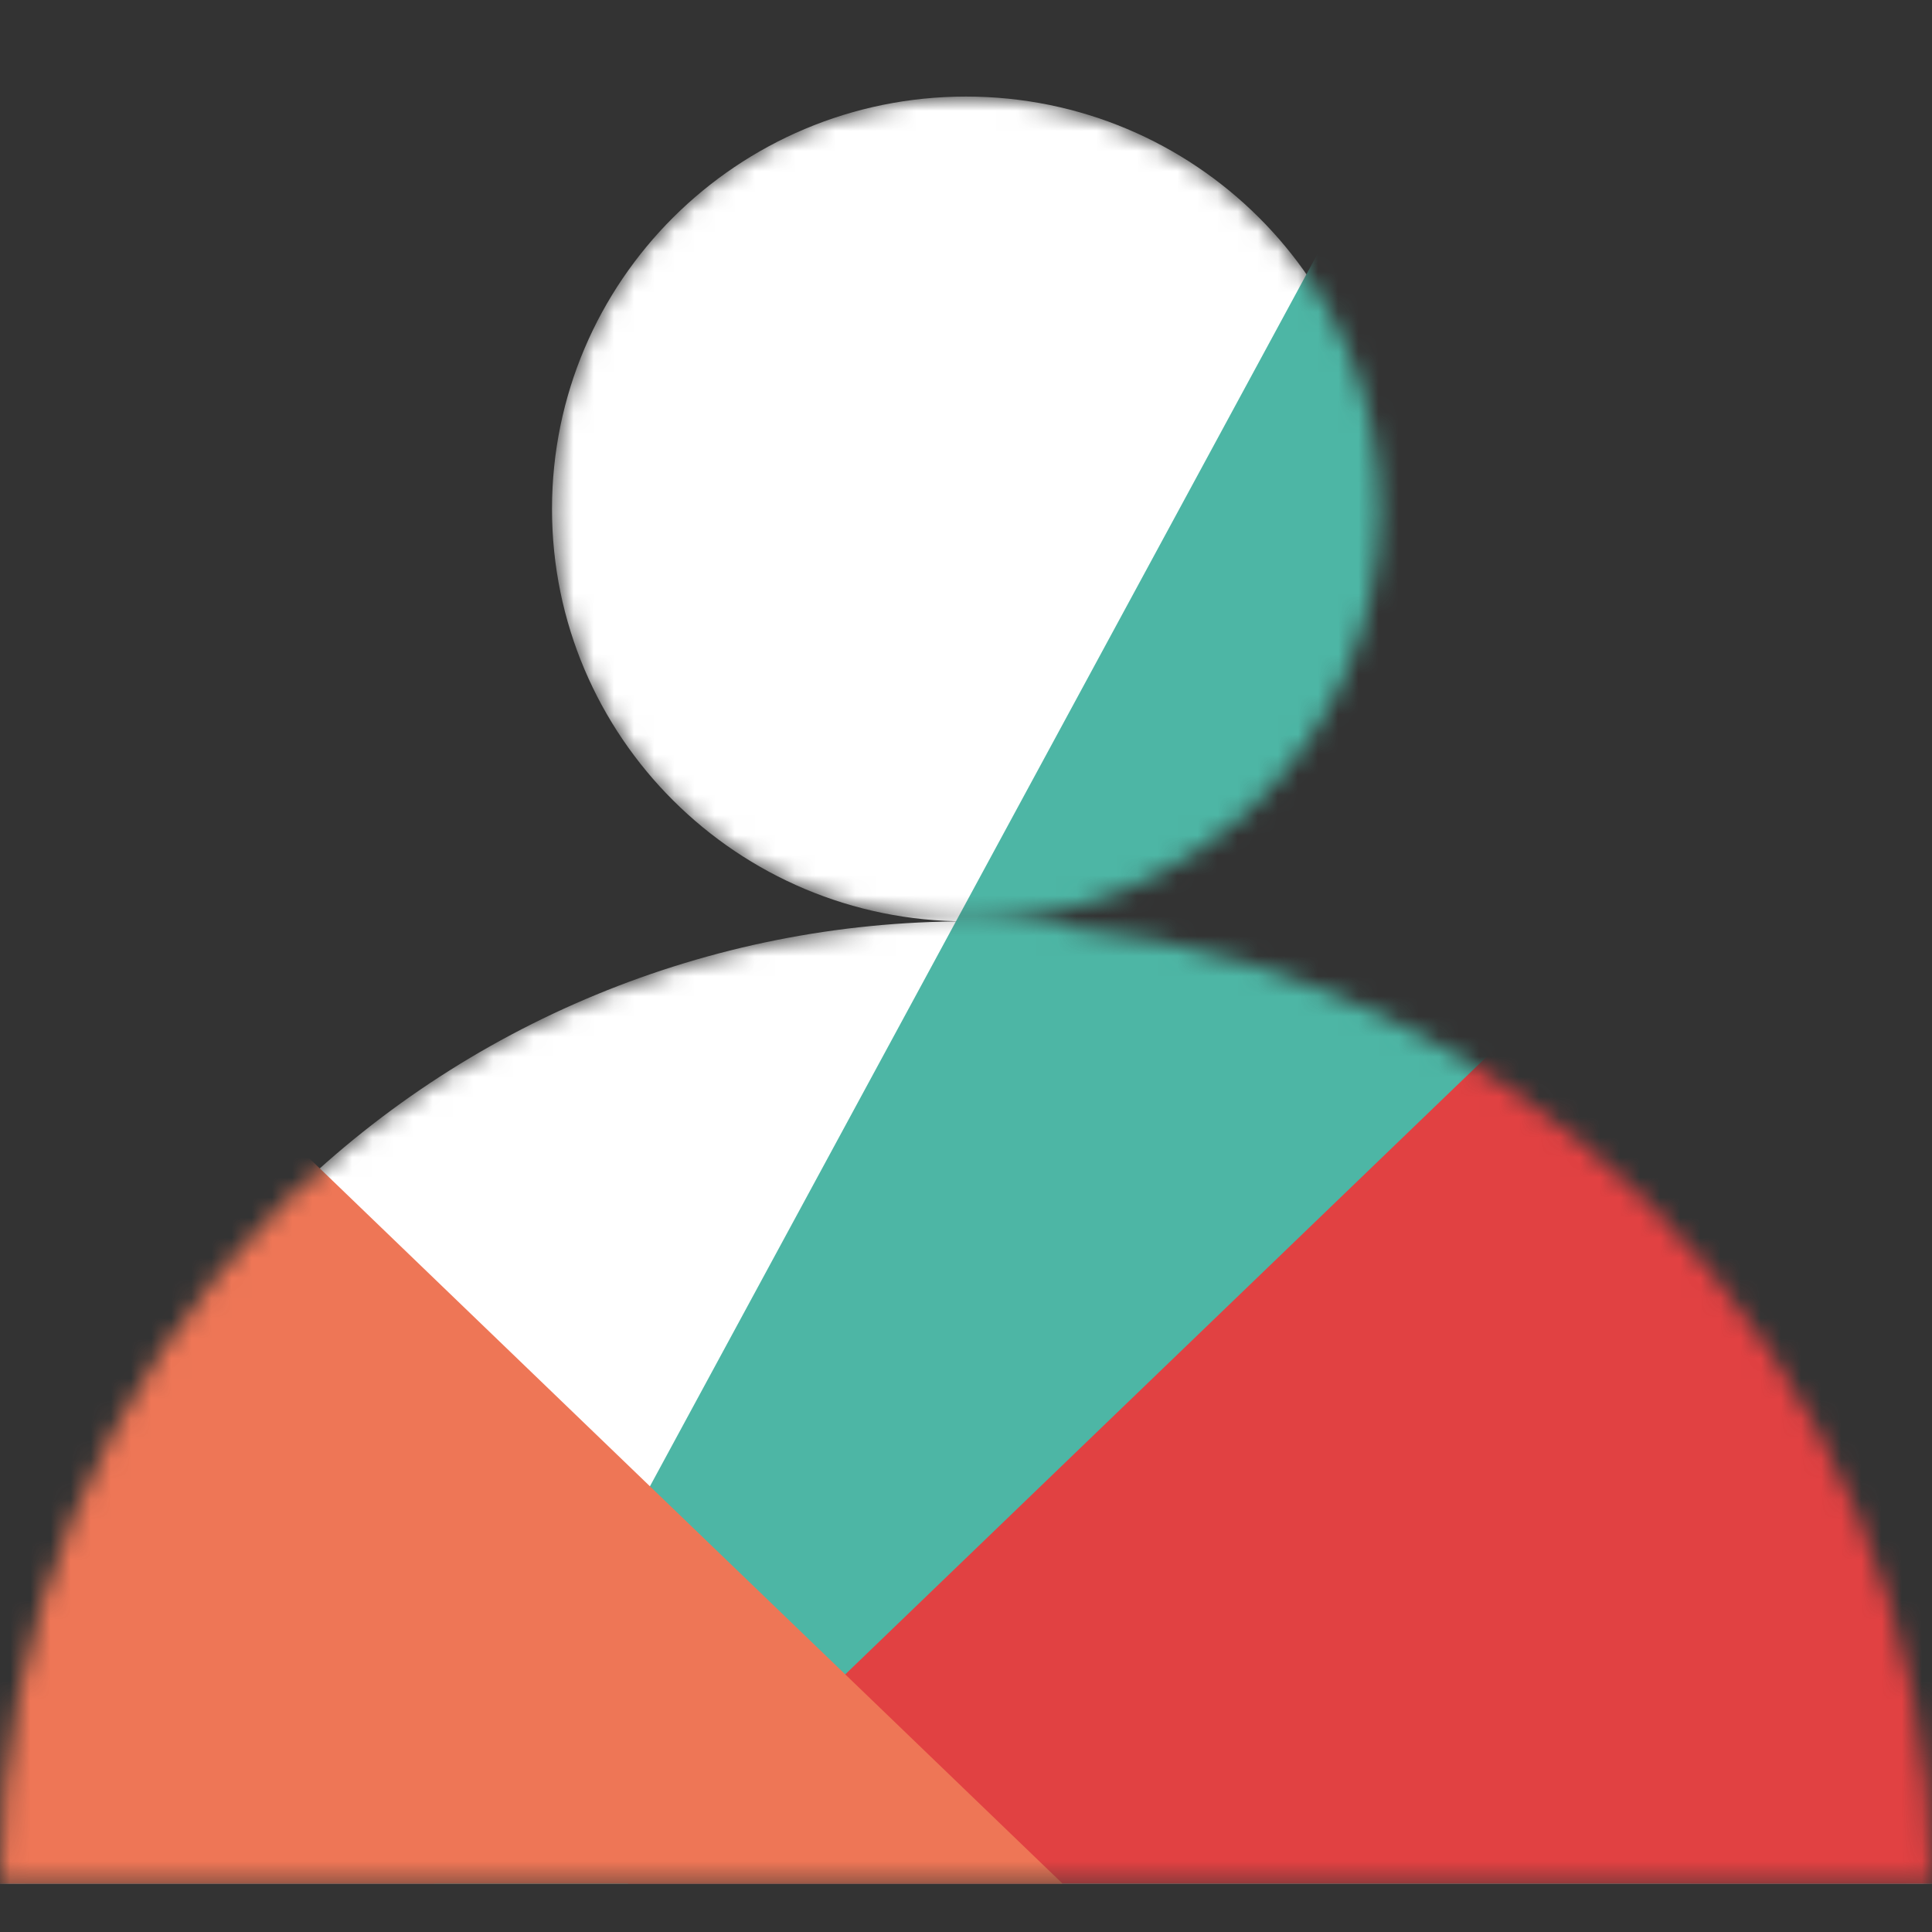
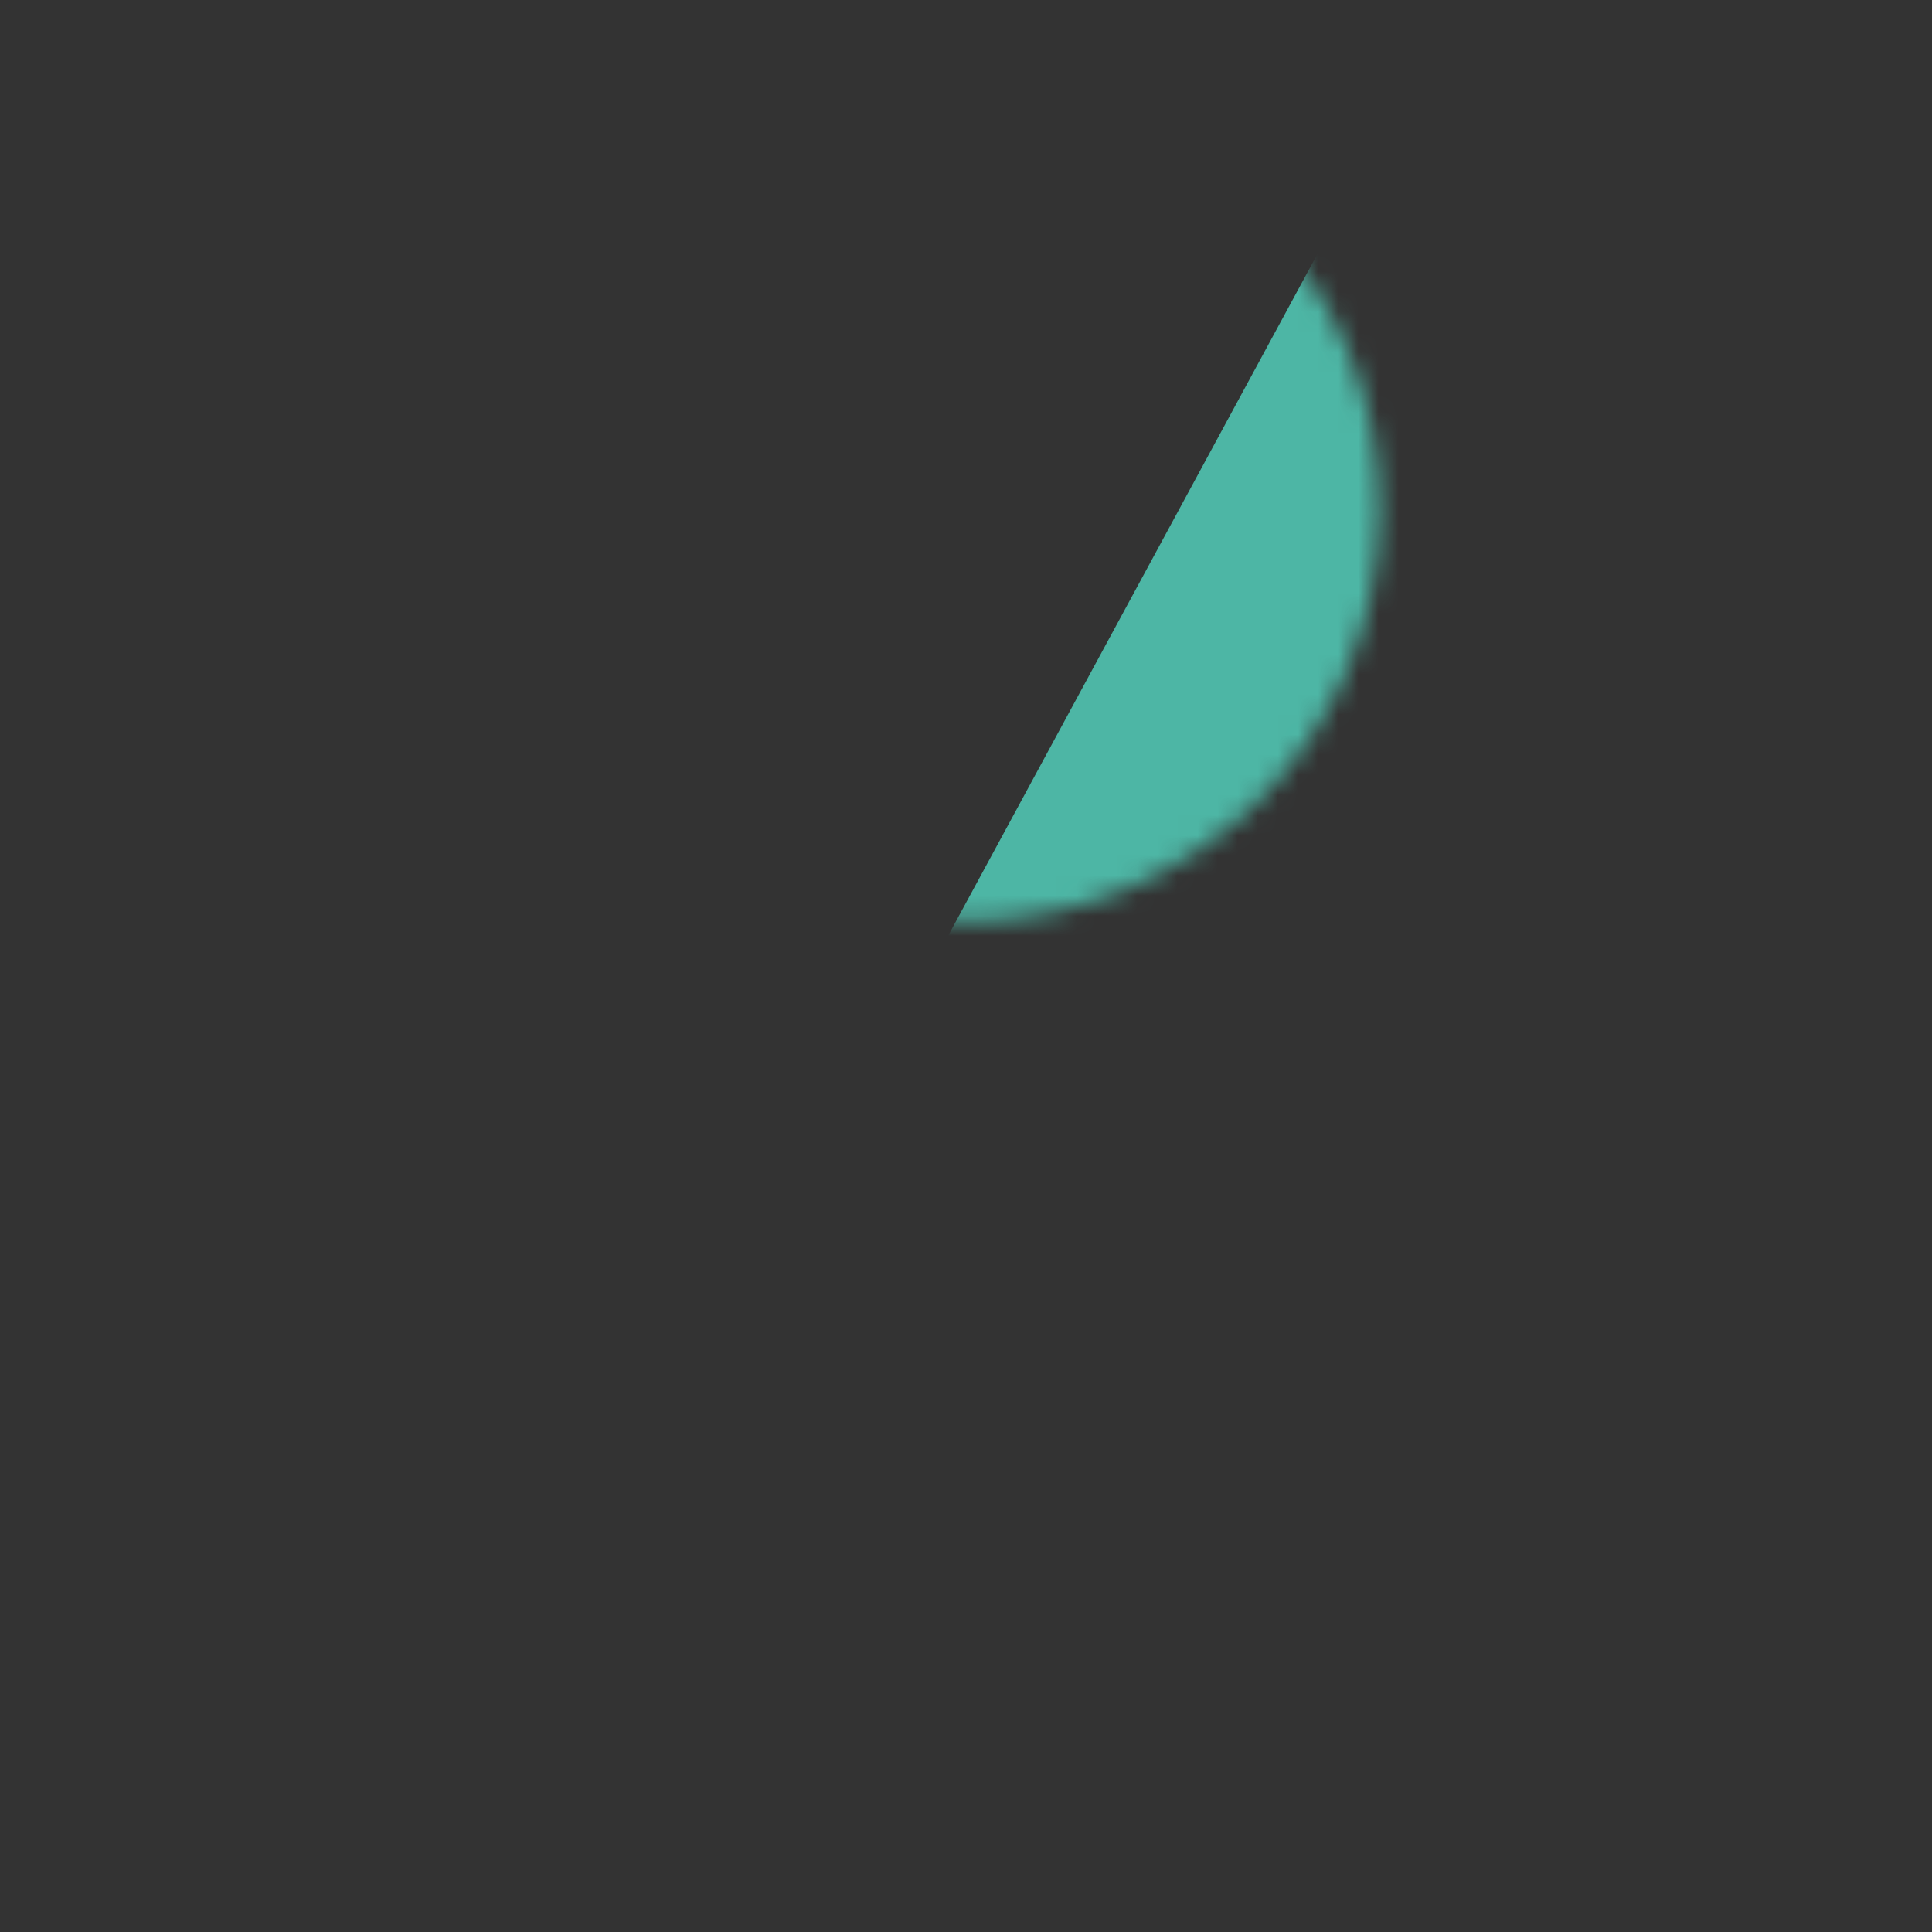
<svg xmlns="http://www.w3.org/2000/svg" width="96" height="96" viewBox="0 0 96 96" fill="none">
  <rect x="0" y="0" width="96" height="96" fill="#333333" stroke="none" />
  <mask id="mask0_7956_69103" style="mask-type:alpha" maskUnits="userSpaceOnUse" x="0" y="4" width="96" height="90">
    <path d="M68.571 25.292C68.571 36.61 59.361 45.784 48 45.784C36.639 45.784 27.429 36.61 27.429 25.292C27.429 13.975 36.639 4.8 48 4.8C59.361 4.8 68.571 13.975 68.571 25.292Z" fill="#D9D9D9" />
-     <path d="M96 93.6C96 80.918 90.943 68.756 81.941 59.789C72.939 50.822 60.73 45.784 48 45.784C35.27 45.784 23.061 50.822 14.059 59.789C5.057 68.756 1.92224e-06 80.918 0 93.6L96 93.6Z" fill="#D9D9D9" />
  </mask>
  <g mask="url(#mask0_7956_69103)">
-     <path fill-rule="evenodd" clip-rule="evenodd" d="M68.571 25.29C68.571 36.608 59.361 45.782 48 45.782C36.639 45.782 27.429 36.608 27.429 25.29C27.429 13.973 36.639 4.798 48 4.798C59.361 4.798 68.571 13.973 68.571 25.29ZM48 45.782C60.73 45.782 72.939 50.82 81.941 59.787C90.943 68.754 96 80.916 96 93.598L0 93.598C3.8147e-06 80.916 5.057 68.754 14.059 59.787C23.061 50.82 35.27 45.782 48 45.782ZM115.2 124.798C115.2 136.728 105.53 146.398 93.6 146.398C81.671 146.398 72 136.728 72 124.798C72 112.869 81.671 103.198 93.6 103.198C105.53 103.198 115.2 112.869 115.2 124.798ZM52.8 196.798H144C144 183.431 138.69 170.612 129.238 161.16C119.787 151.708 106.967 146.398 93.6 146.398C80.233 146.398 67.414 151.708 57.962 161.16C53.809 165.314 50.455 170.117 48 175.332C45.545 170.117 42.192 165.314 38.038 161.16C28.586 151.708 15.767 146.398 2.4 146.398C14.329 146.398 24 136.728 24 124.798C24 112.869 14.329 103.198 2.4 103.198C-9.529 103.198 -19.2 112.869 -19.2 124.798C-19.2 136.728 -9.529 146.398 2.4 146.398C-10.967 146.398 -23.786 151.708 -33.238 161.16C-42.69 170.612 -48 183.431 -48 196.798H43.2H52.8Z" fill="white" />
    <path d="M21.6 93.599L84 -21.601V93.599H21.6Z" fill="#4DB6A5" />
    <path d="M31.2 93.599L96 31.199V93.599H31.2Z" fill="#E14142" />
    <path d="M52.8 93.599L-12 31.199V93.599H52.8Z" fill="#EE7656" />
-     <path d="M26.4 196.799L144 64.799V196.799H26.4Z" fill="#EE7656" />
  </g>
</svg>